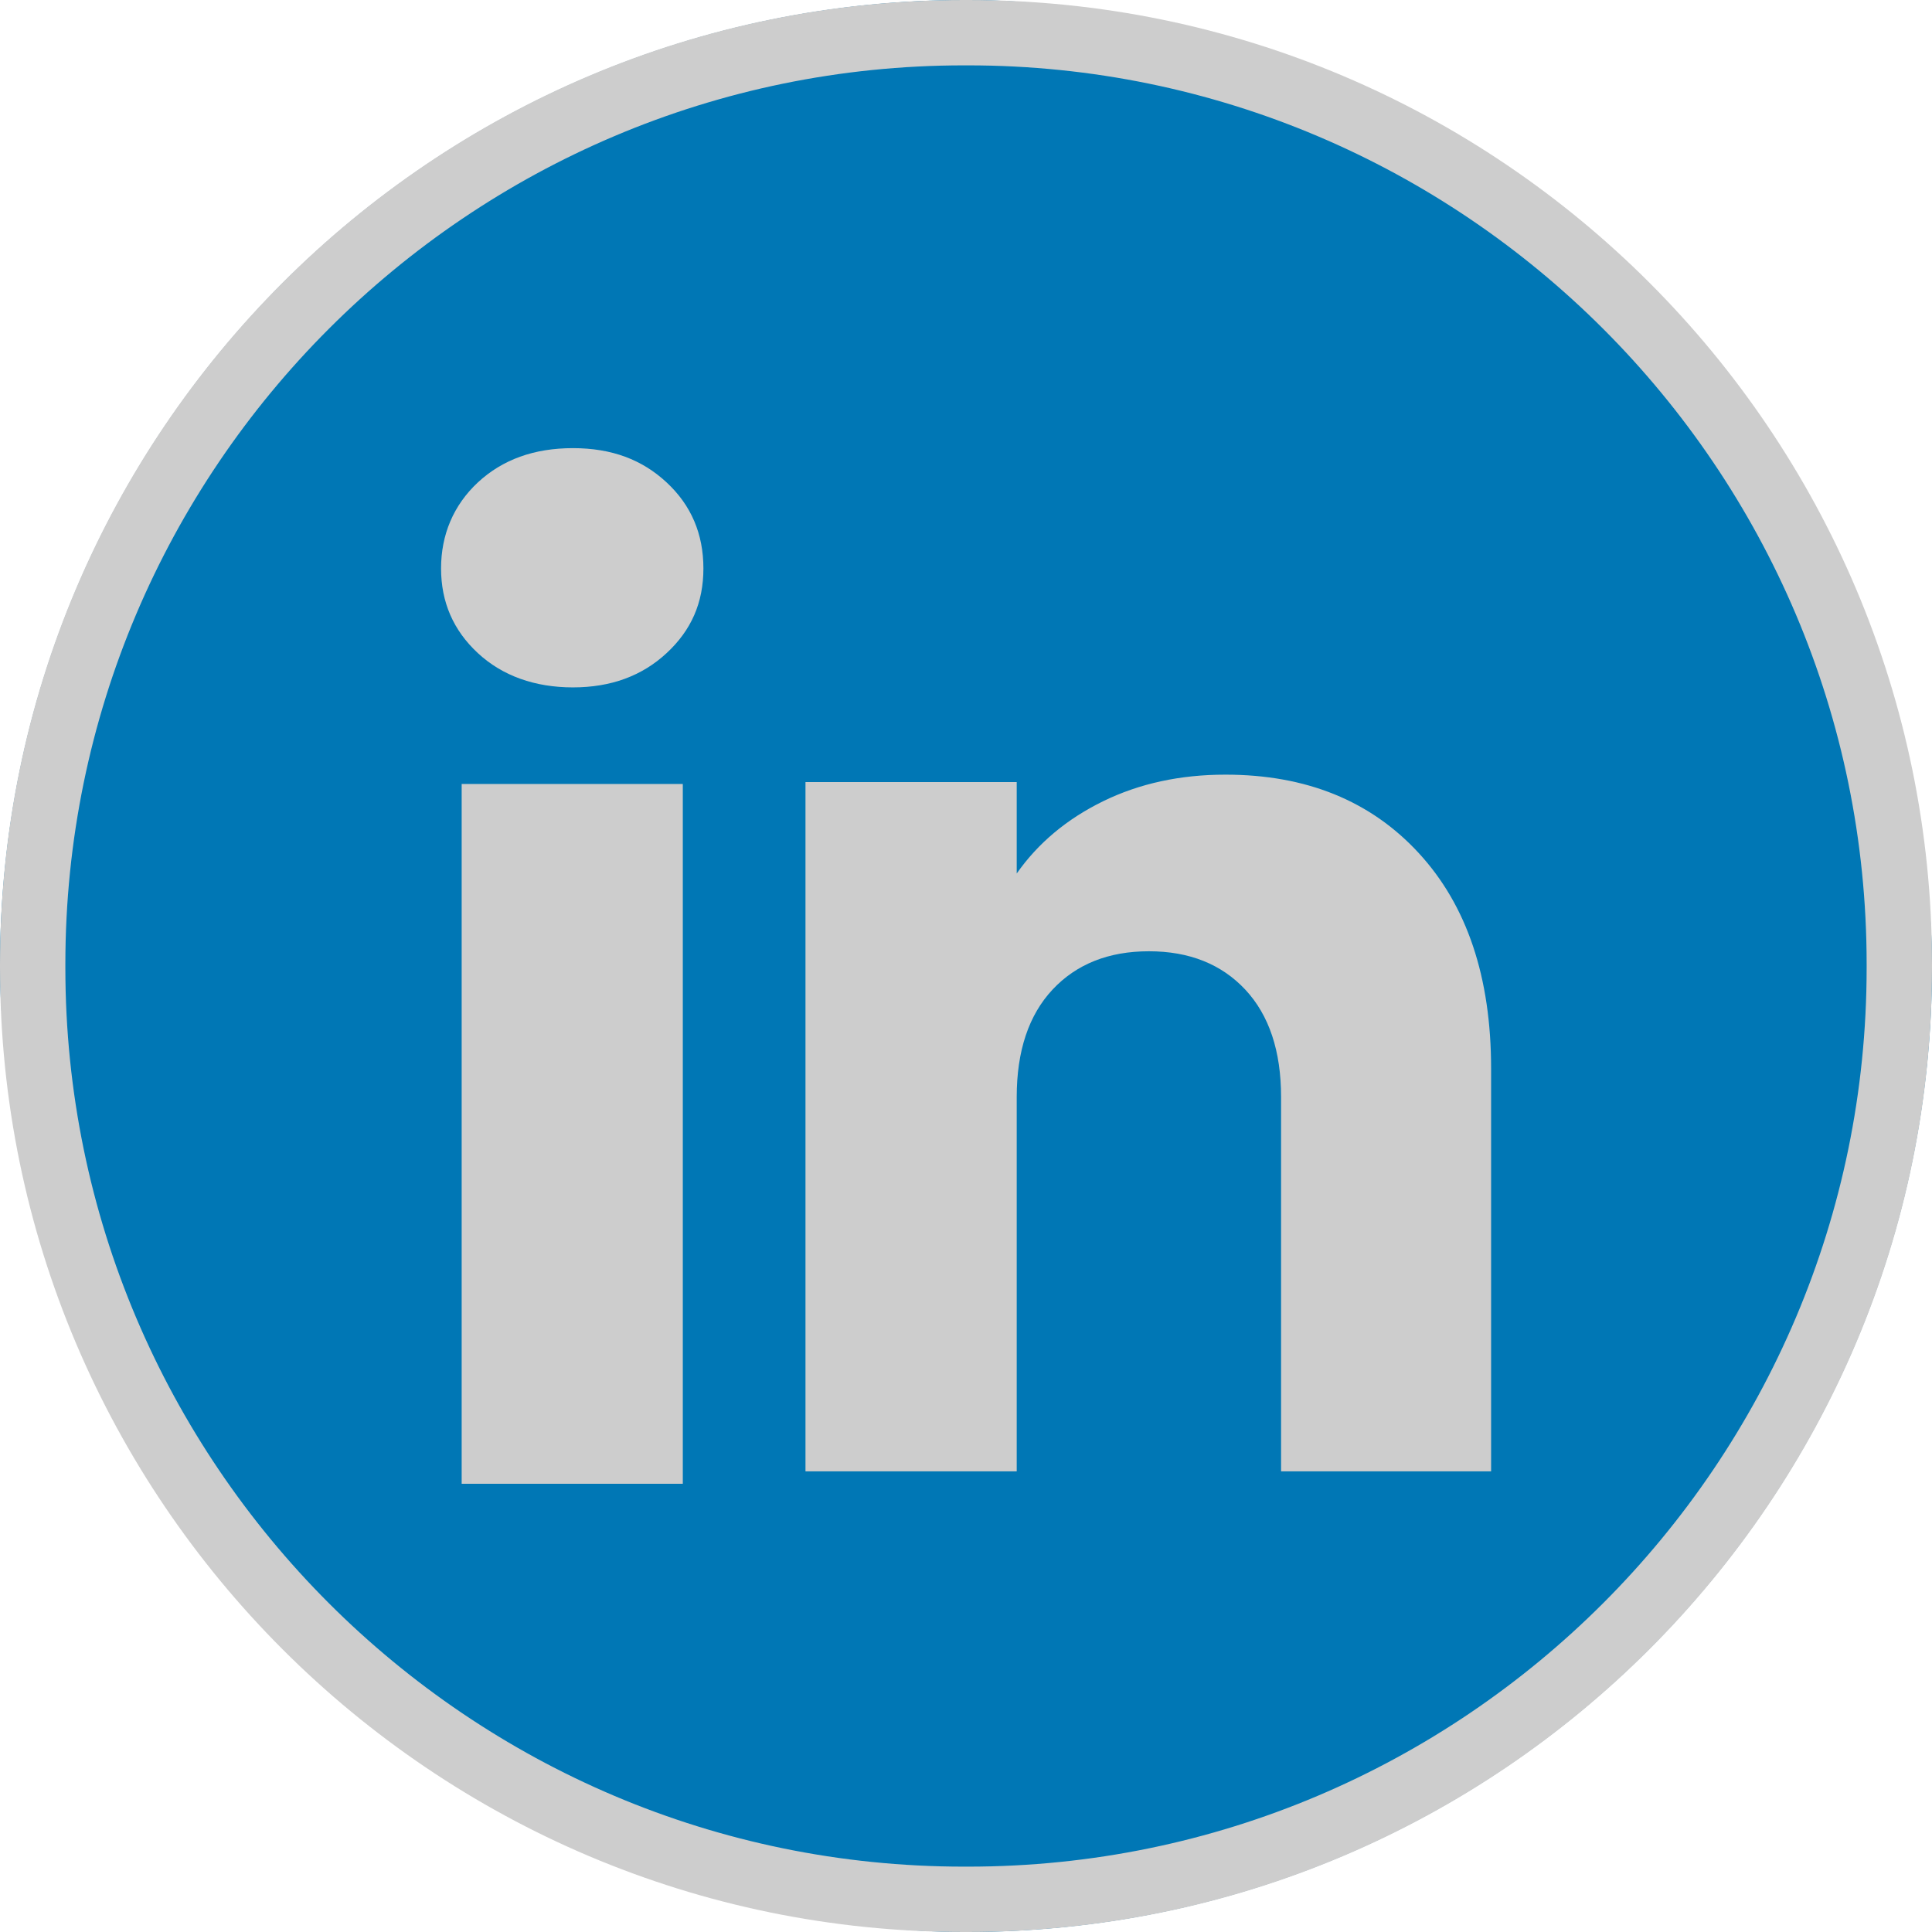
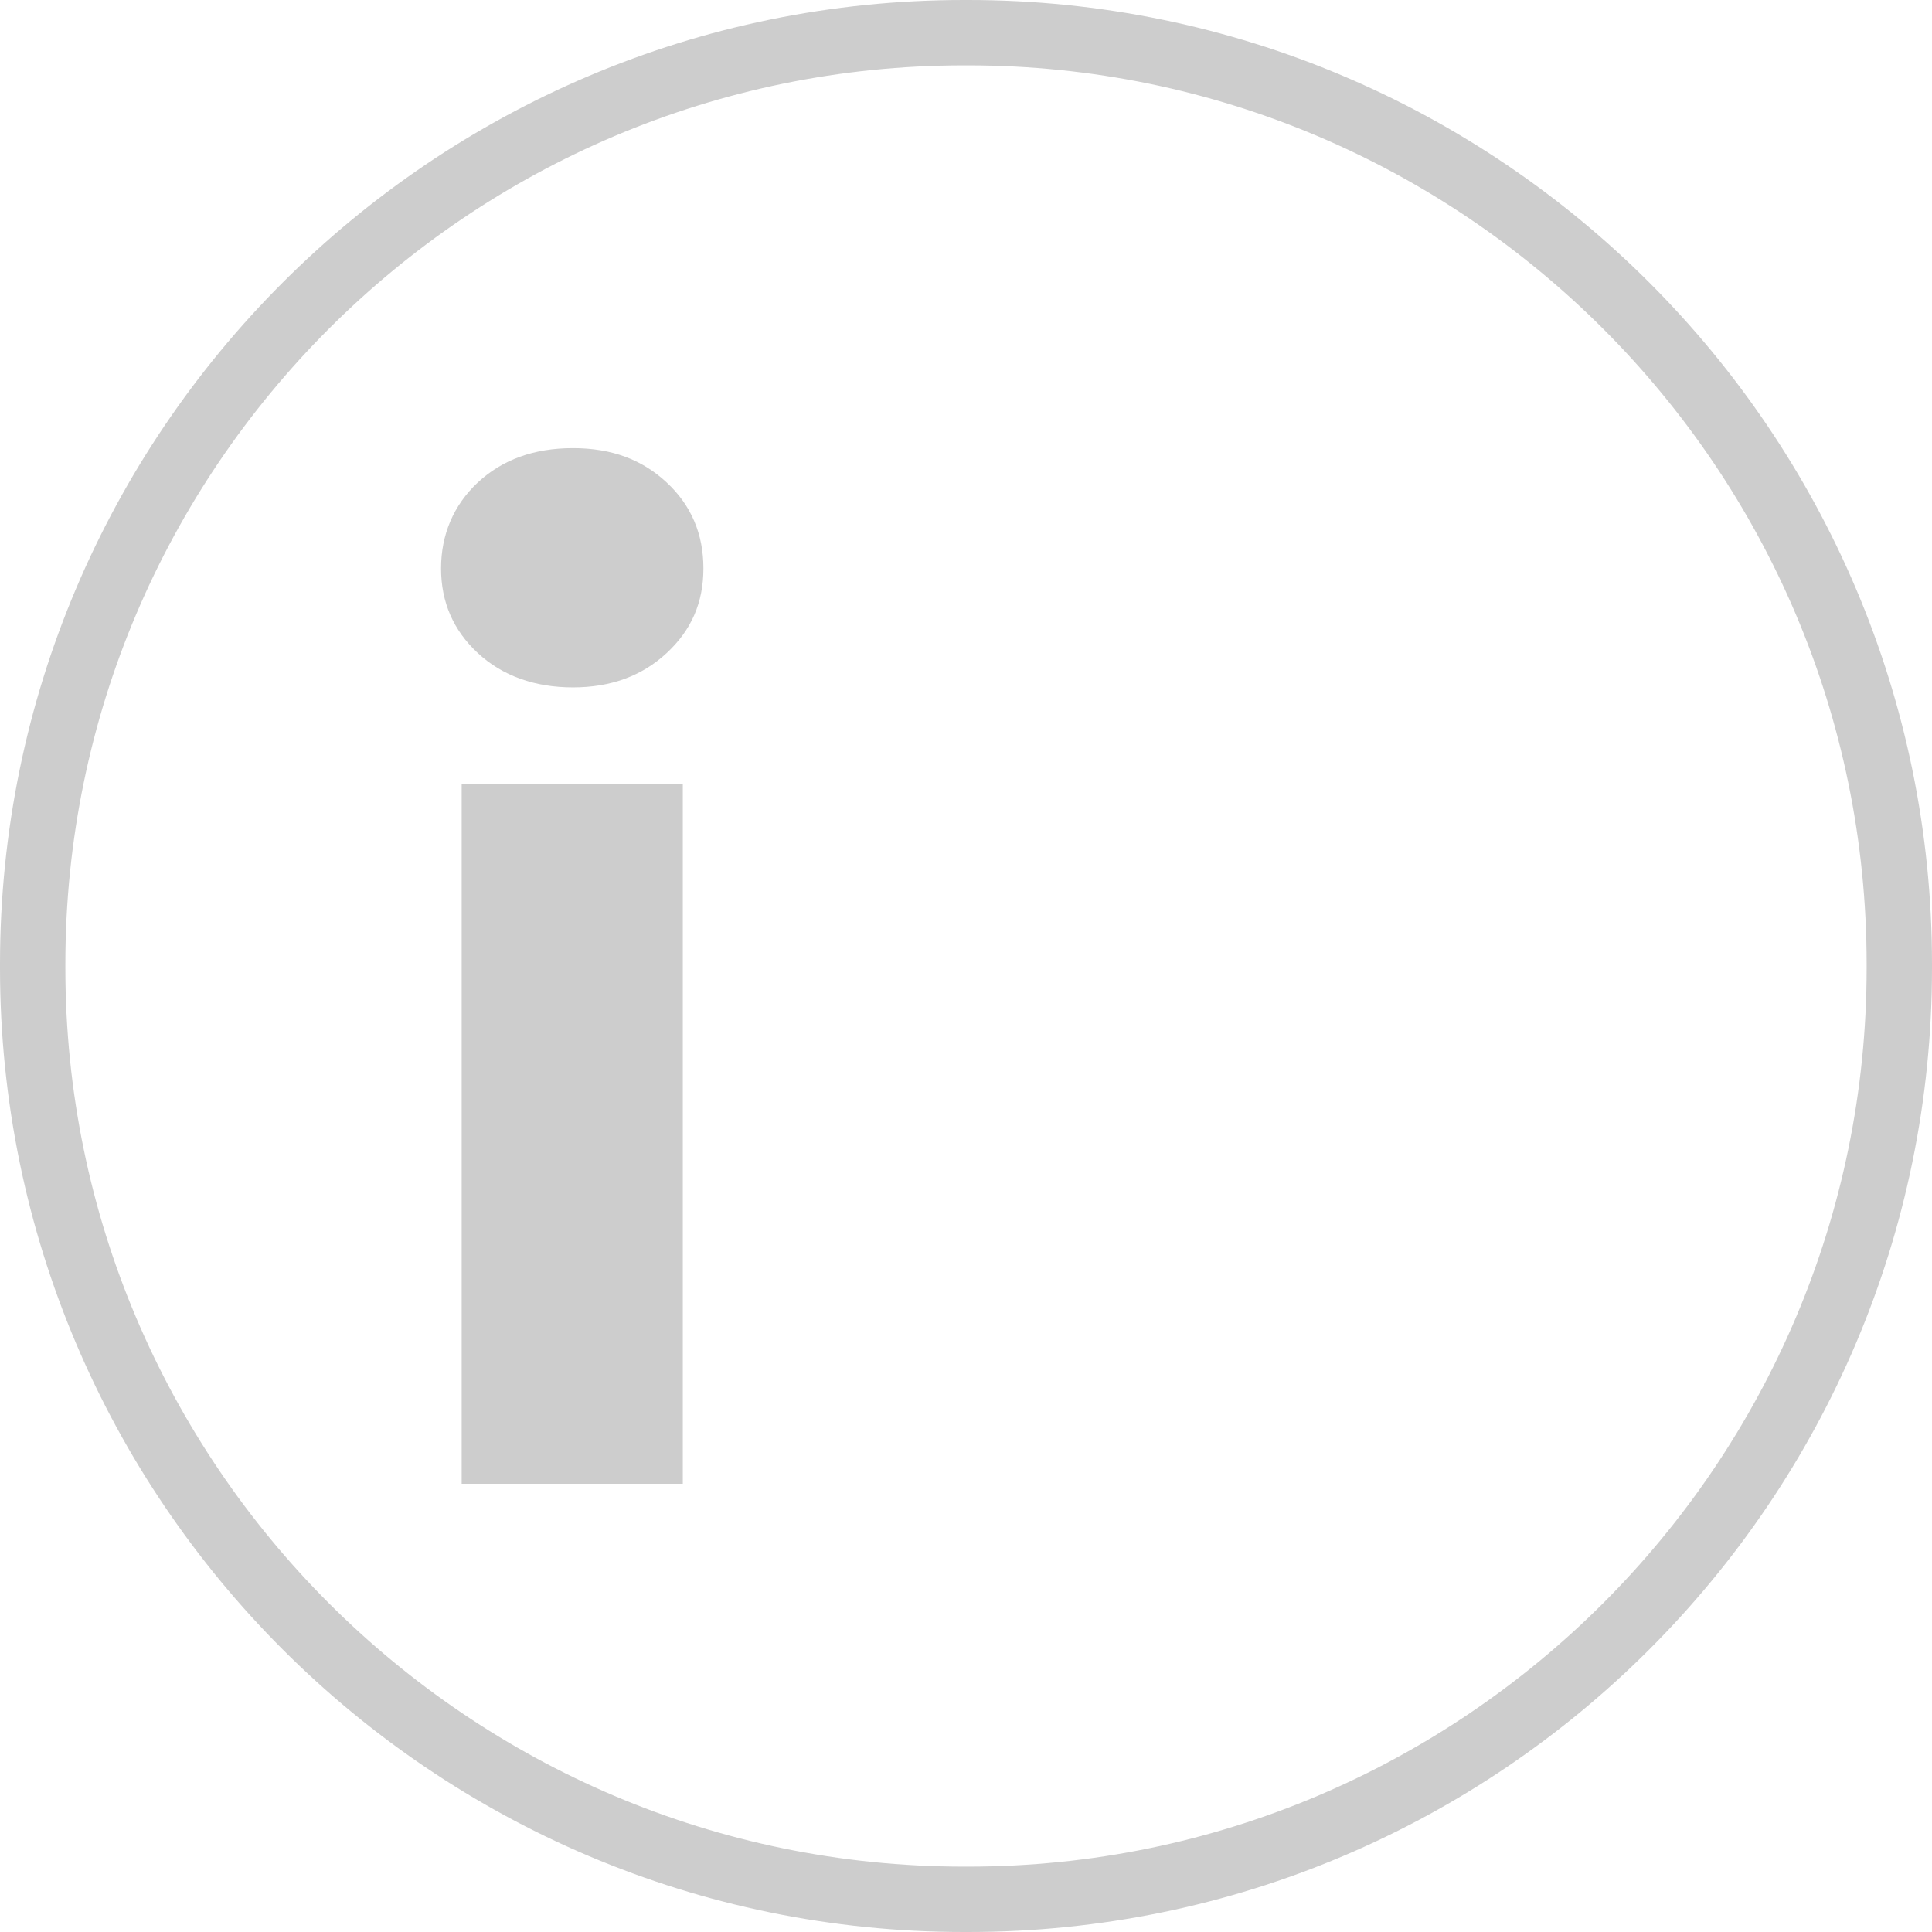
<svg xmlns="http://www.w3.org/2000/svg" width="24" height="24" viewBox="0 0 24 24" fill="none">
-   <rect width="24" height="24" rx="12" fill="#0077B5" />
  <path d="M12.026 24H11.974C5.371 24 0 18.629 0 12.026V11.974C0 5.371 5.371 0 11.974 0H12.026C18.629 0 24 5.371 24 11.974V12.026C24 18.629 18.629 24 12.026 24ZM11.974 0.812C5.819 0.812 0.812 5.819 0.812 11.974V12.026C0.812 18.181 5.819 23.188 11.974 23.188H12.026C18.181 23.188 23.188 18.181 23.188 12.026V11.974C23.188 5.819 18.181 0.812 12.026 0.812H11.974Z" fill="#CDCDCD" />
  <path d="M5.936 8.113C5.631 7.83 5.479 7.479 5.479 7.061C5.479 6.644 5.632 6.277 5.936 5.993C6.242 5.709 6.635 5.567 7.117 5.567C7.598 5.567 7.976 5.709 8.281 5.993C8.586 6.276 8.738 6.633 8.738 7.061C8.738 7.489 8.586 7.83 8.281 8.113C7.975 8.397 7.588 8.539 7.117 8.539C6.646 8.539 6.242 8.397 5.936 8.113ZM8.482 9.739V18.432H5.735V9.739H8.482Z" fill="#CDCDCD" />
-   <path d="M17.625 10.598C18.224 11.248 18.523 12.14 18.523 13.275V18.278H15.914V13.628C15.914 13.055 15.765 12.61 15.469 12.293C15.172 11.976 14.773 11.817 14.272 11.817C13.772 11.817 13.372 11.976 13.075 12.293C12.779 12.61 12.63 13.055 12.63 13.628V18.278H10.006V9.715H12.63V10.851C12.896 10.472 13.254 10.173 13.704 9.953C14.154 9.733 14.66 9.623 15.223 9.623C16.226 9.623 17.027 9.948 17.625 10.598Z" fill="#CDCDCD" />
</svg>